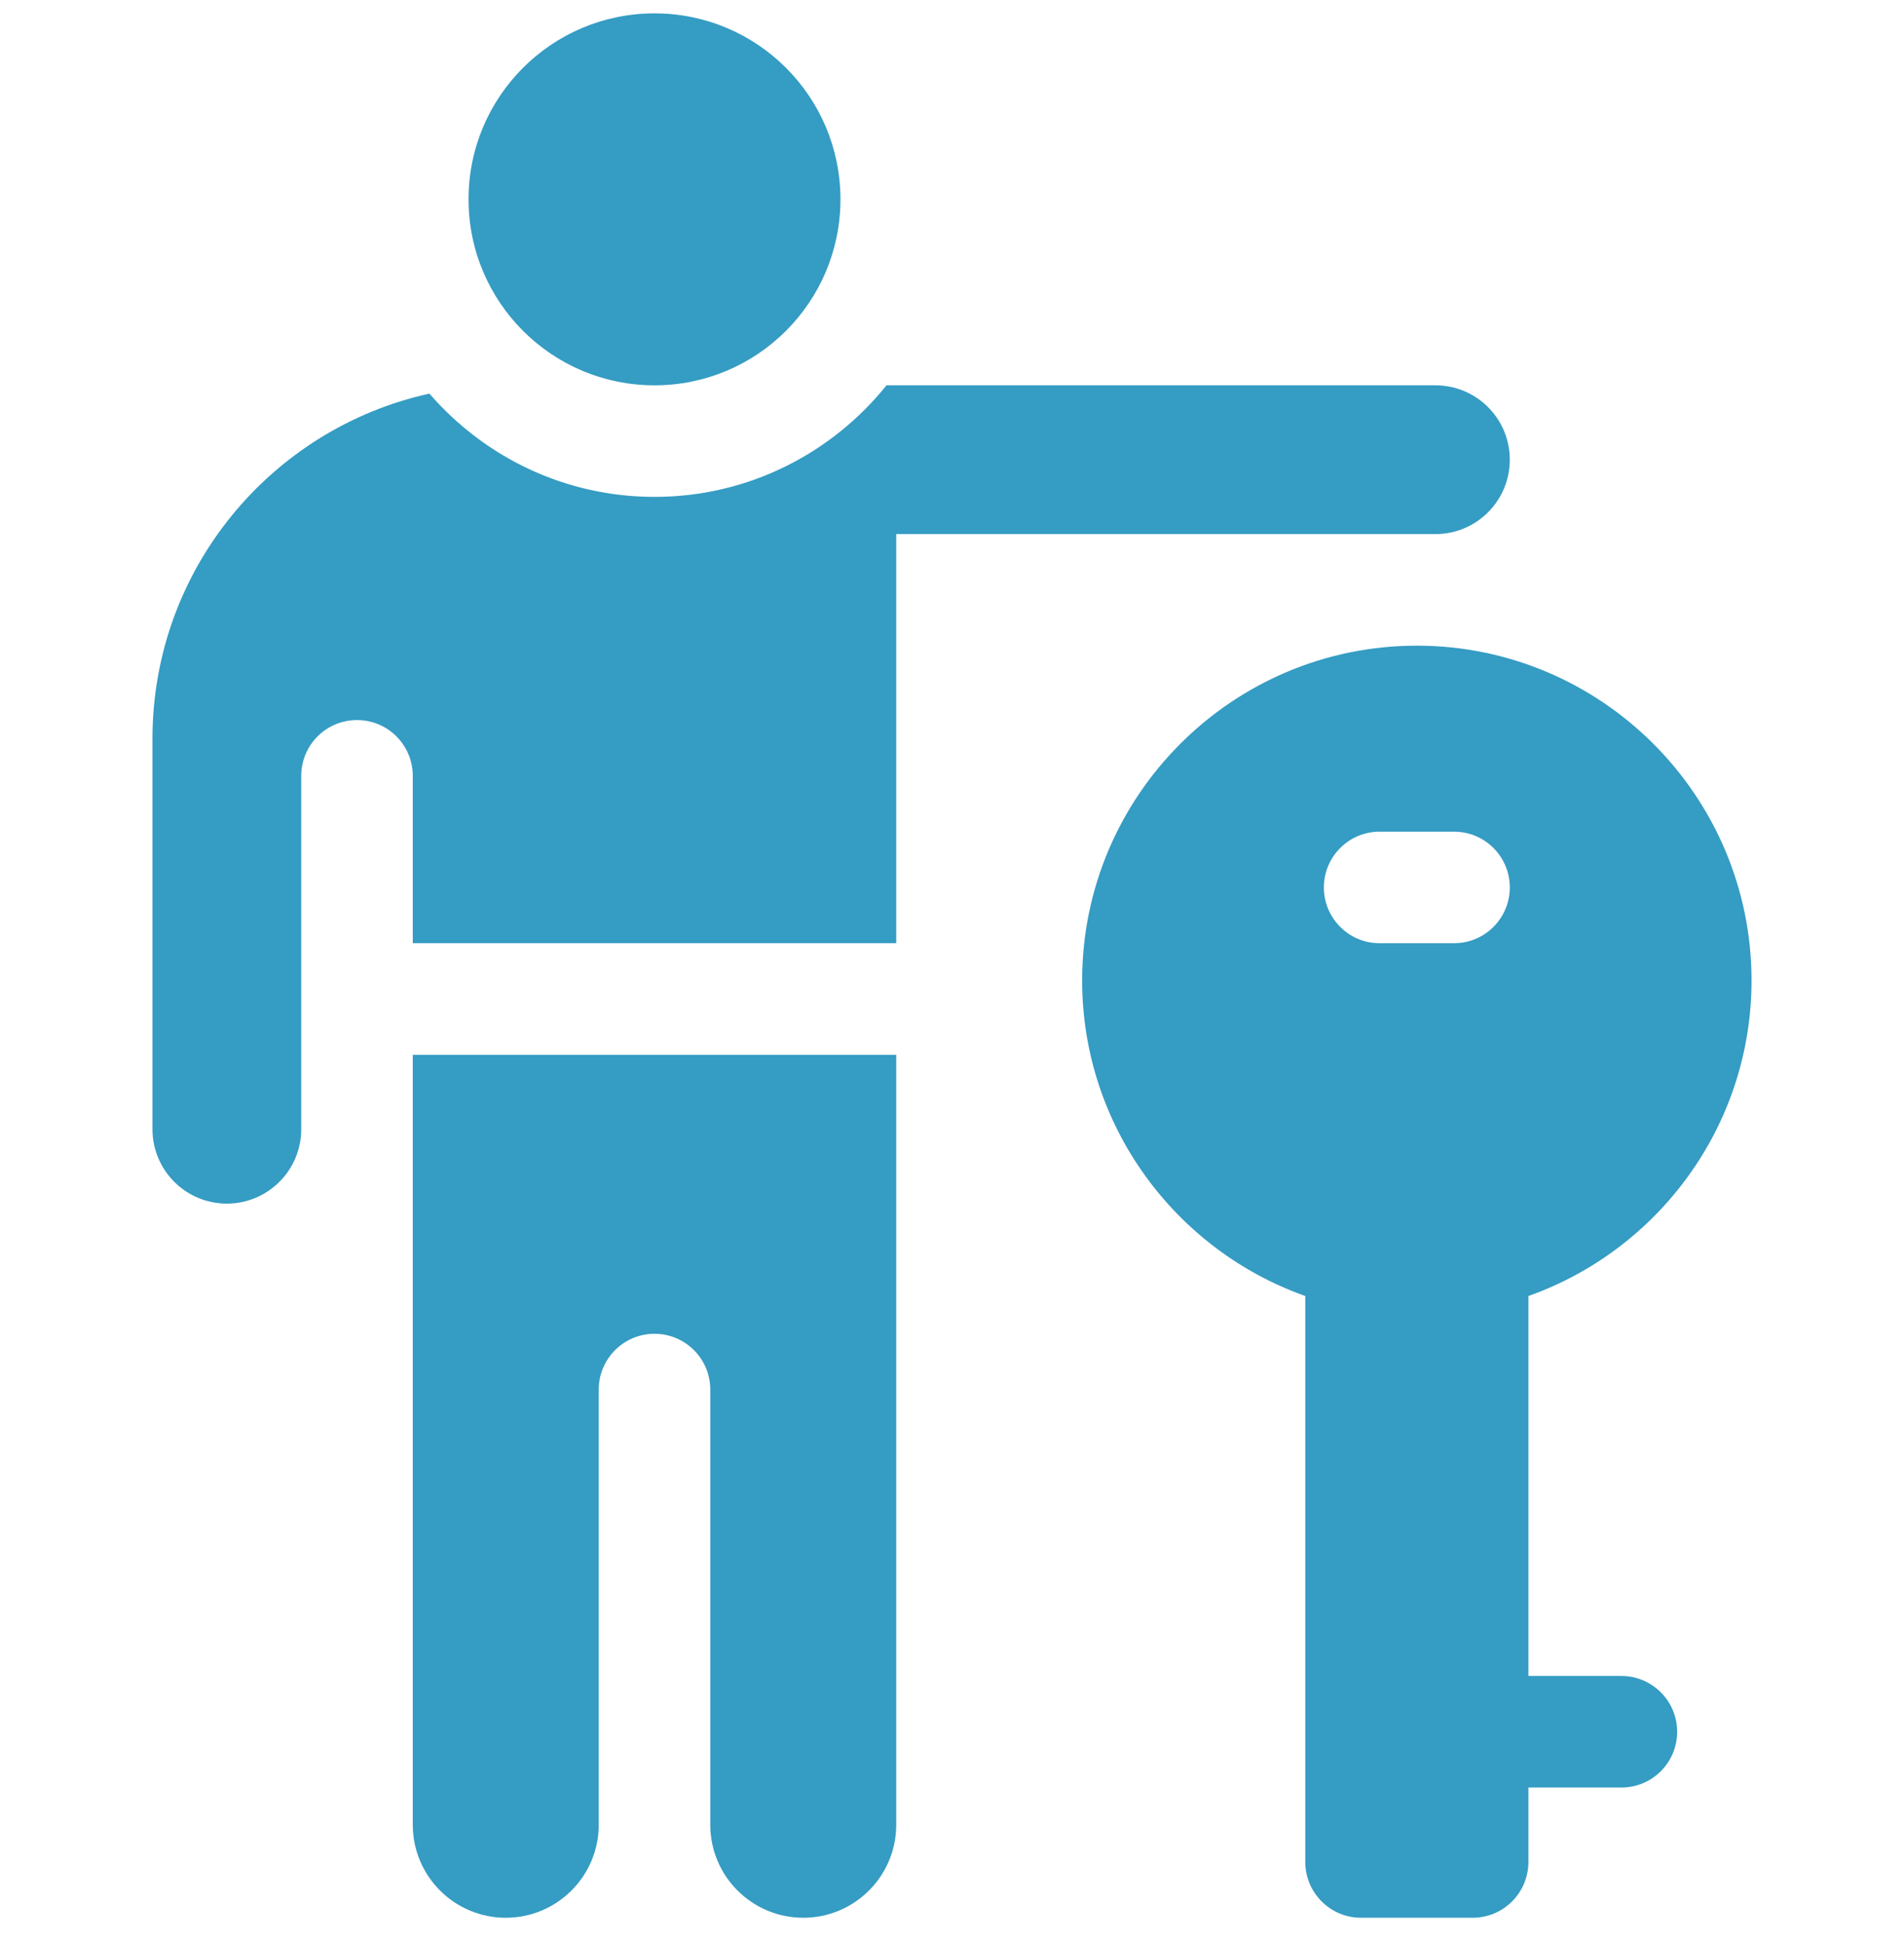
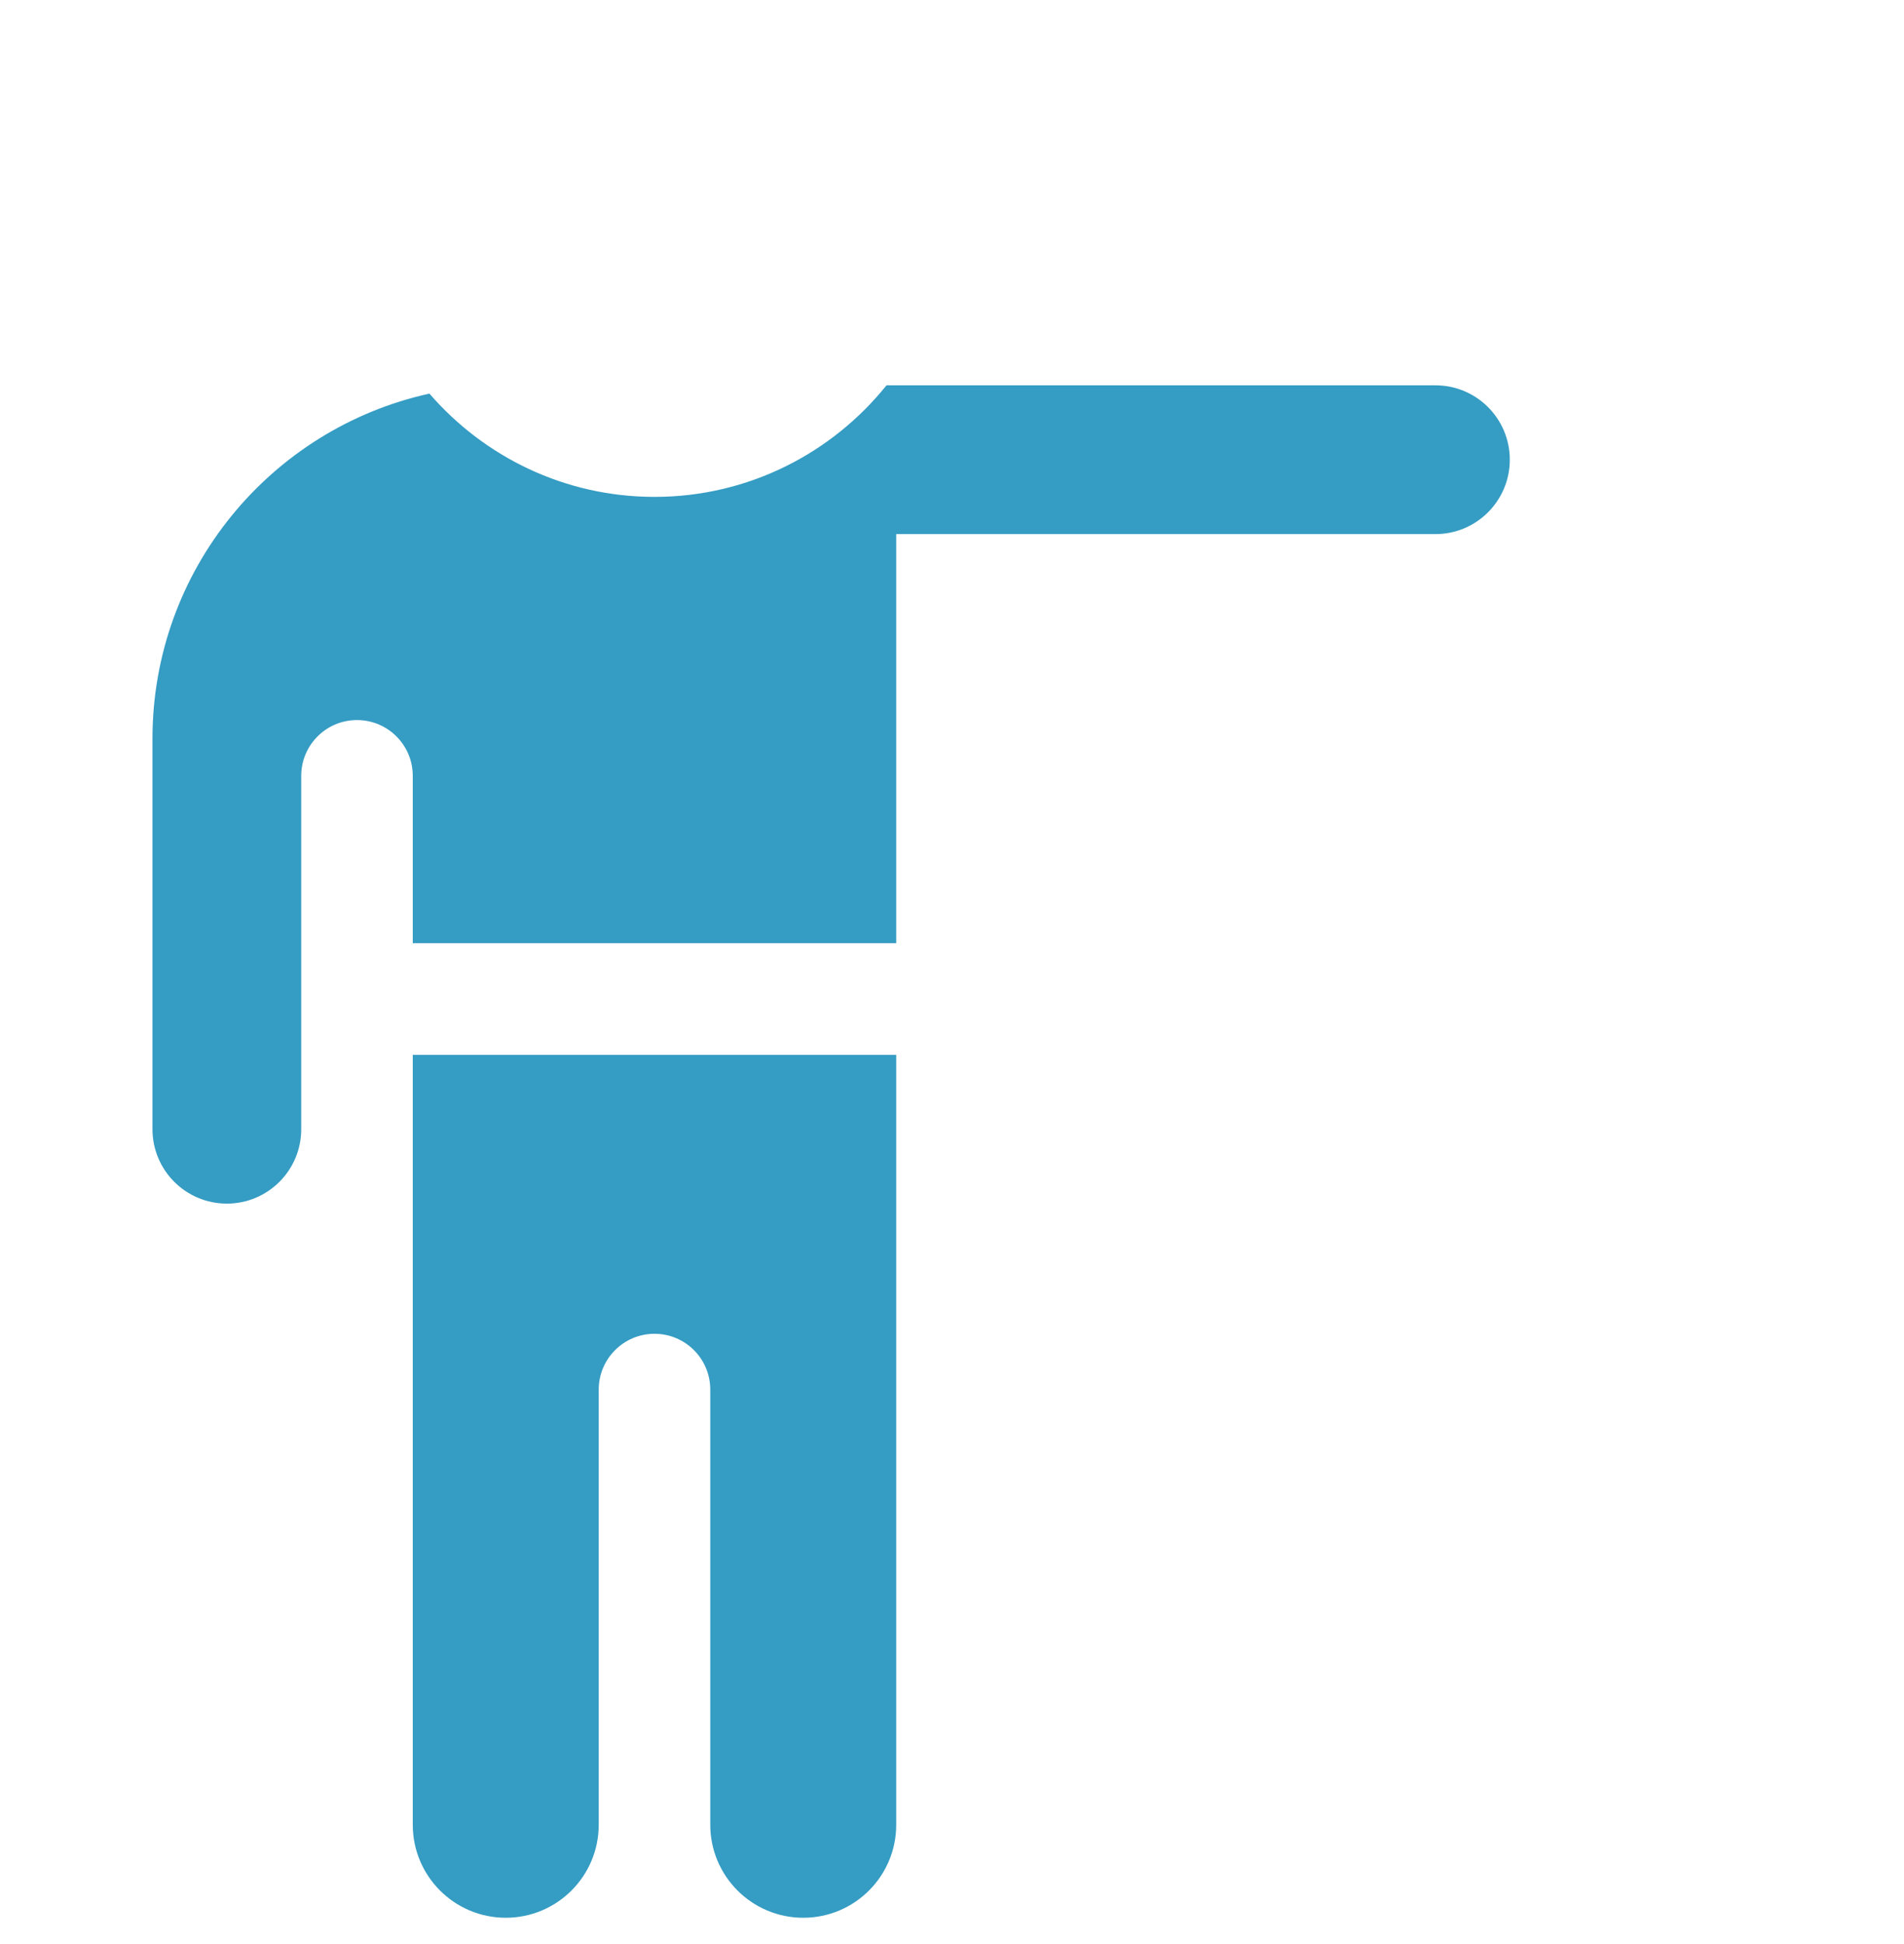
<svg xmlns="http://www.w3.org/2000/svg" width="48" height="49" viewBox="0 0 48 49" fill="none">
  <g clip-path="url(#clip0_51_371)">
-     <path d="M40.875 42.243H38.531V32.666C41.805 31.506 44.156 28.378 44.156 24.712C44.156 20.059 40.371 16.274 35.719 16.274C31.066 16.274 27.281 20.059 27.281 24.712C27.281 28.378 29.633 31.506 32.906 32.666V46.93C32.906 47.707 33.536 48.337 34.312 48.337H37.125C37.902 48.337 38.531 47.707 38.531 46.93V45.055H40.875C41.652 45.055 42.281 44.426 42.281 43.649C42.281 42.873 41.652 42.243 40.875 42.243ZM36.656 23.774H34.781C34.005 23.774 33.375 23.145 33.375 22.368C33.375 21.591 34.005 20.962 34.781 20.962H36.656C37.433 20.962 38.062 21.591 38.062 22.368C38.062 23.145 37.433 23.774 36.656 23.774Z" fill="#359CC3" />
-     <path d="M16.5 9.712C19.089 9.712 21.188 7.613 21.188 5.024C21.188 2.435 19.089 0.337 16.5 0.337C13.911 0.337 11.812 2.435 11.812 5.024C11.812 7.613 13.911 9.712 16.5 9.712Z" fill="#359CC3" />
    <path d="M10.406 45.993C10.406 47.287 11.456 48.337 12.75 48.337H12.75C14.045 48.337 15.094 47.287 15.094 45.993V35.024C15.094 34.248 15.724 33.618 16.5 33.618C17.277 33.618 17.906 34.248 17.906 35.024V45.993C17.906 47.287 18.956 48.337 20.25 48.337C21.545 48.337 22.594 47.287 22.594 45.993V26.587H10.406V45.993Z" fill="#359CC3" />
    <path d="M38.062 11.587C38.062 10.551 37.223 9.712 36.188 9.712H22.349C20.973 11.425 18.863 12.524 16.5 12.524C14.235 12.524 12.203 11.513 10.826 9.921C6.832 10.8 3.844 14.36 3.844 18.618V28.462C3.844 29.497 4.683 30.337 5.719 30.337C6.754 30.337 7.594 29.497 7.594 28.462V19.555C7.594 18.779 8.223 18.149 9 18.149C9.777 18.149 10.406 18.779 10.406 19.555V23.774H22.594V13.462H36.188C37.223 13.462 38.062 12.622 38.062 11.587Z" fill="#359CC3" />
  </g>
  <defs>
    <clipPath id="clip0_51_371">
      <rect width="48" height="48" fill="white" transform="translate(0 0.337)" />
    </clipPath>
  </defs>
</svg>